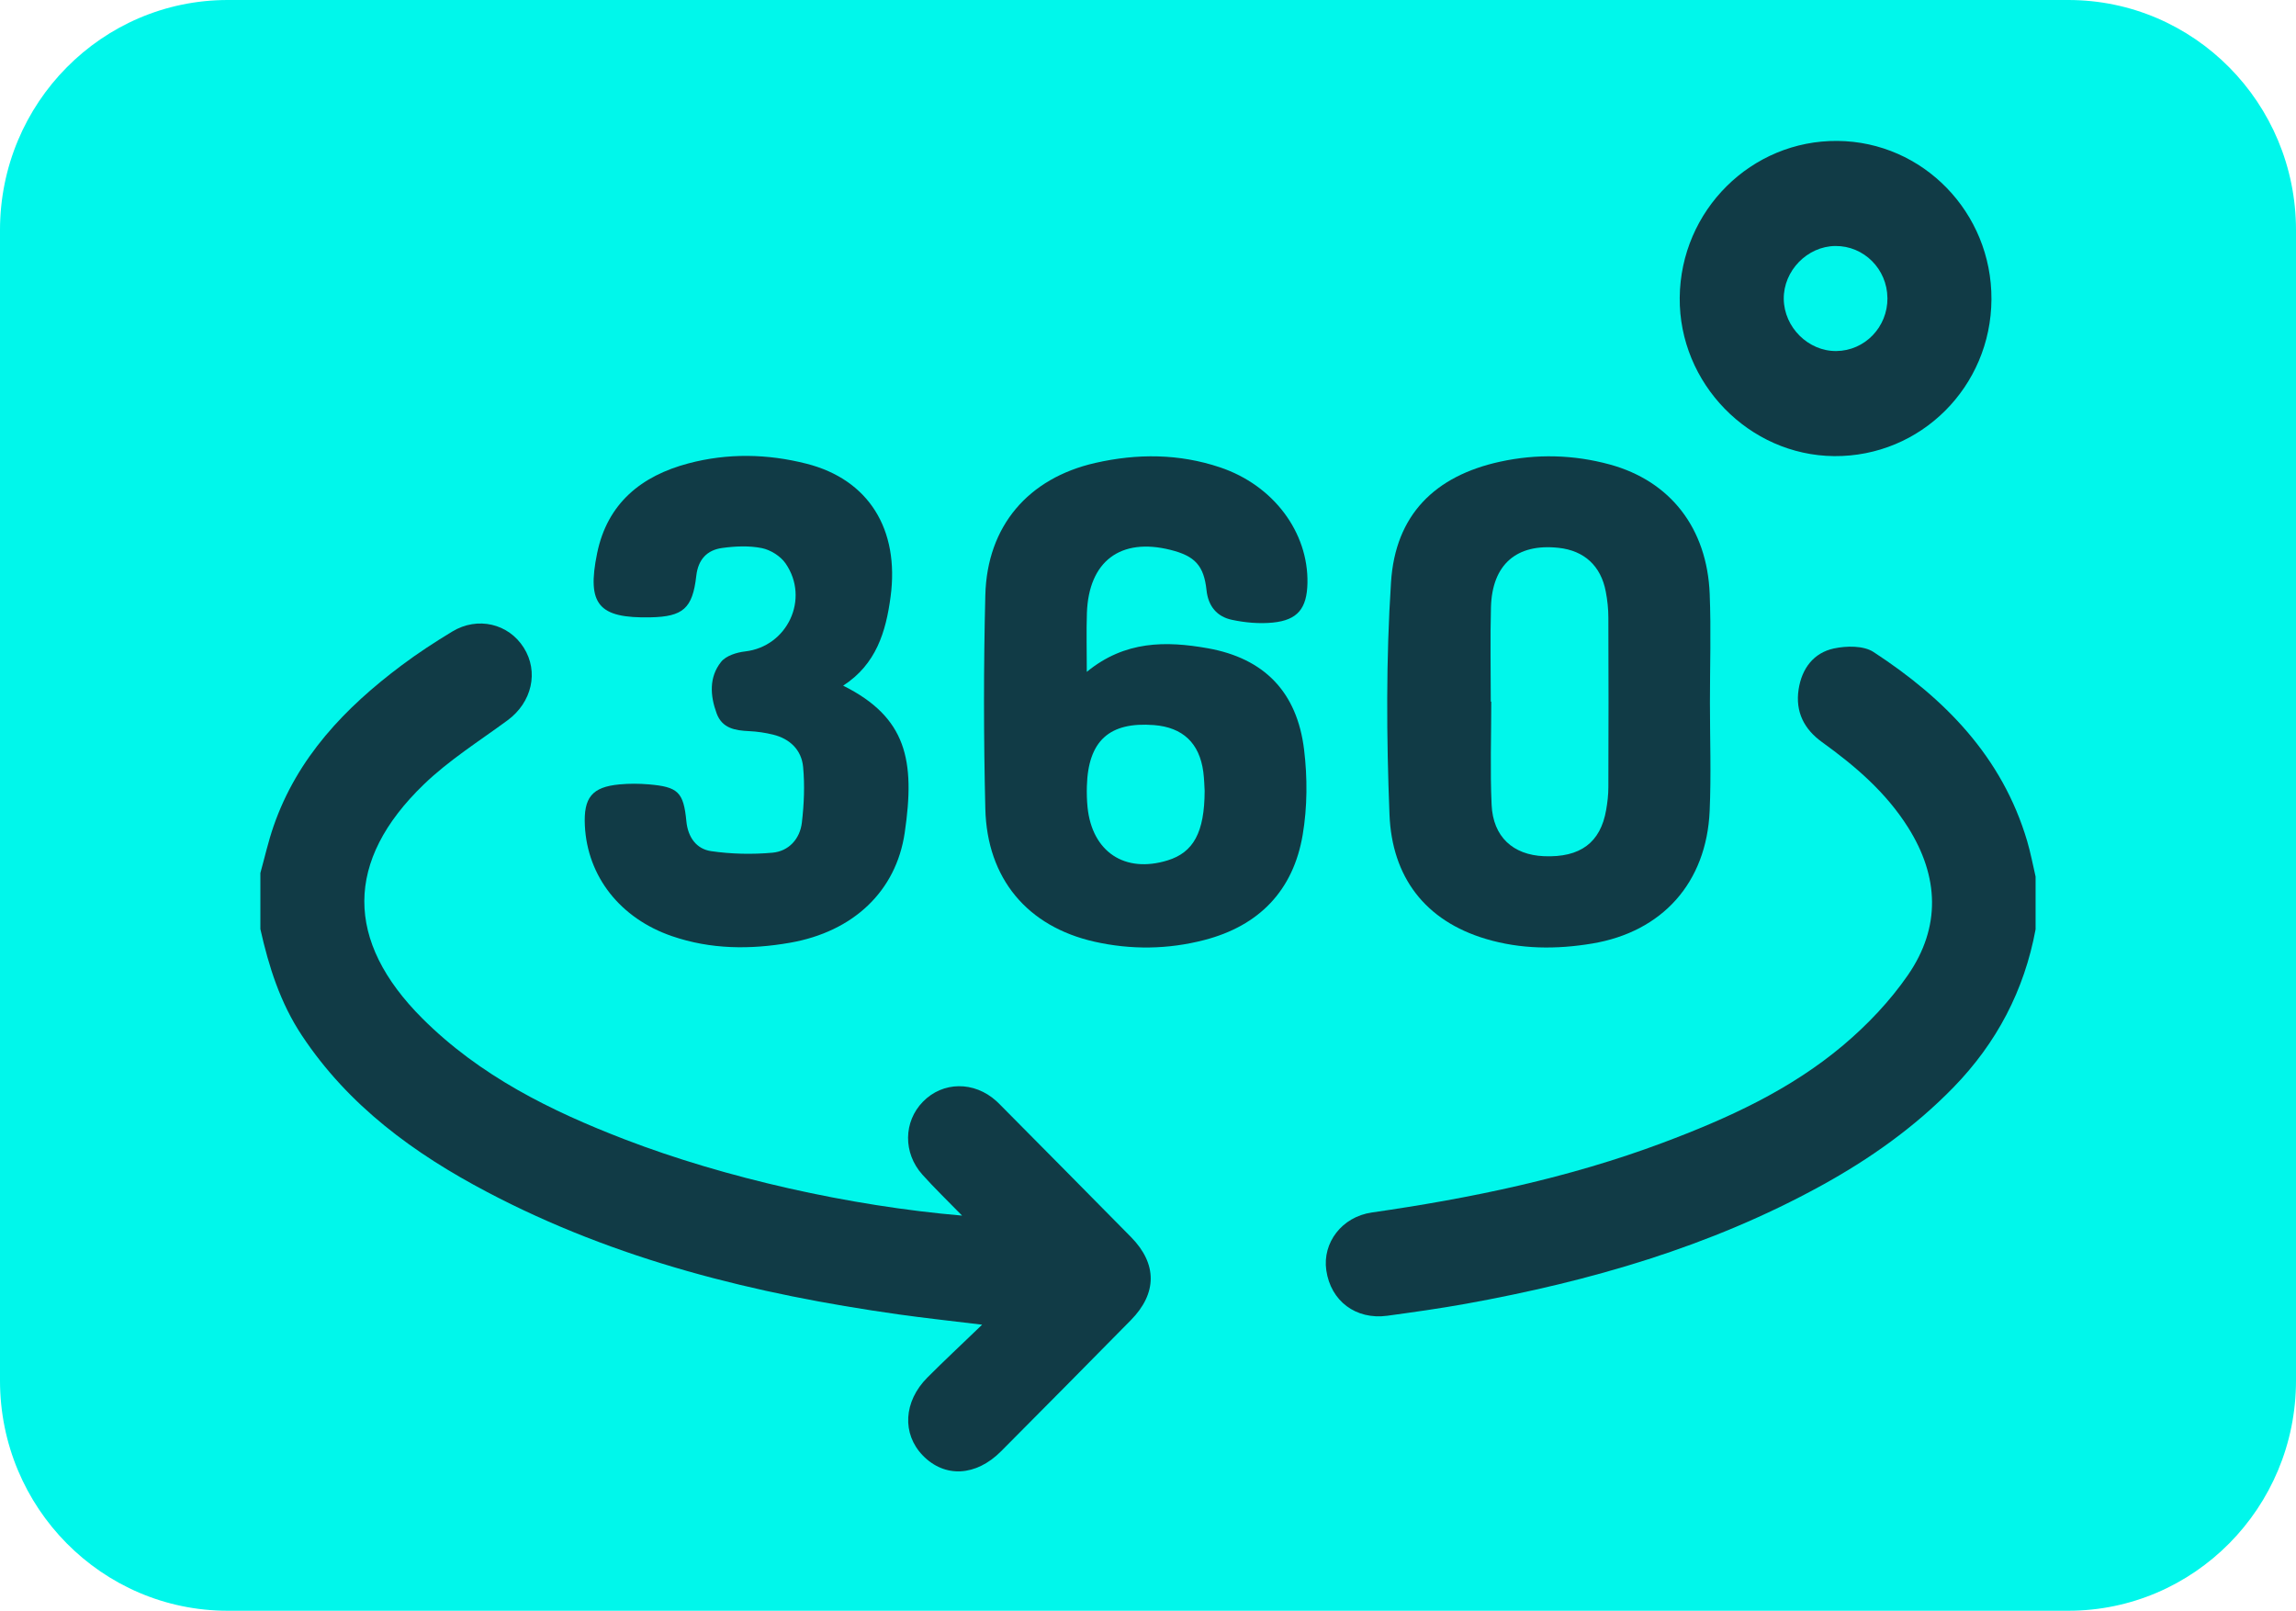
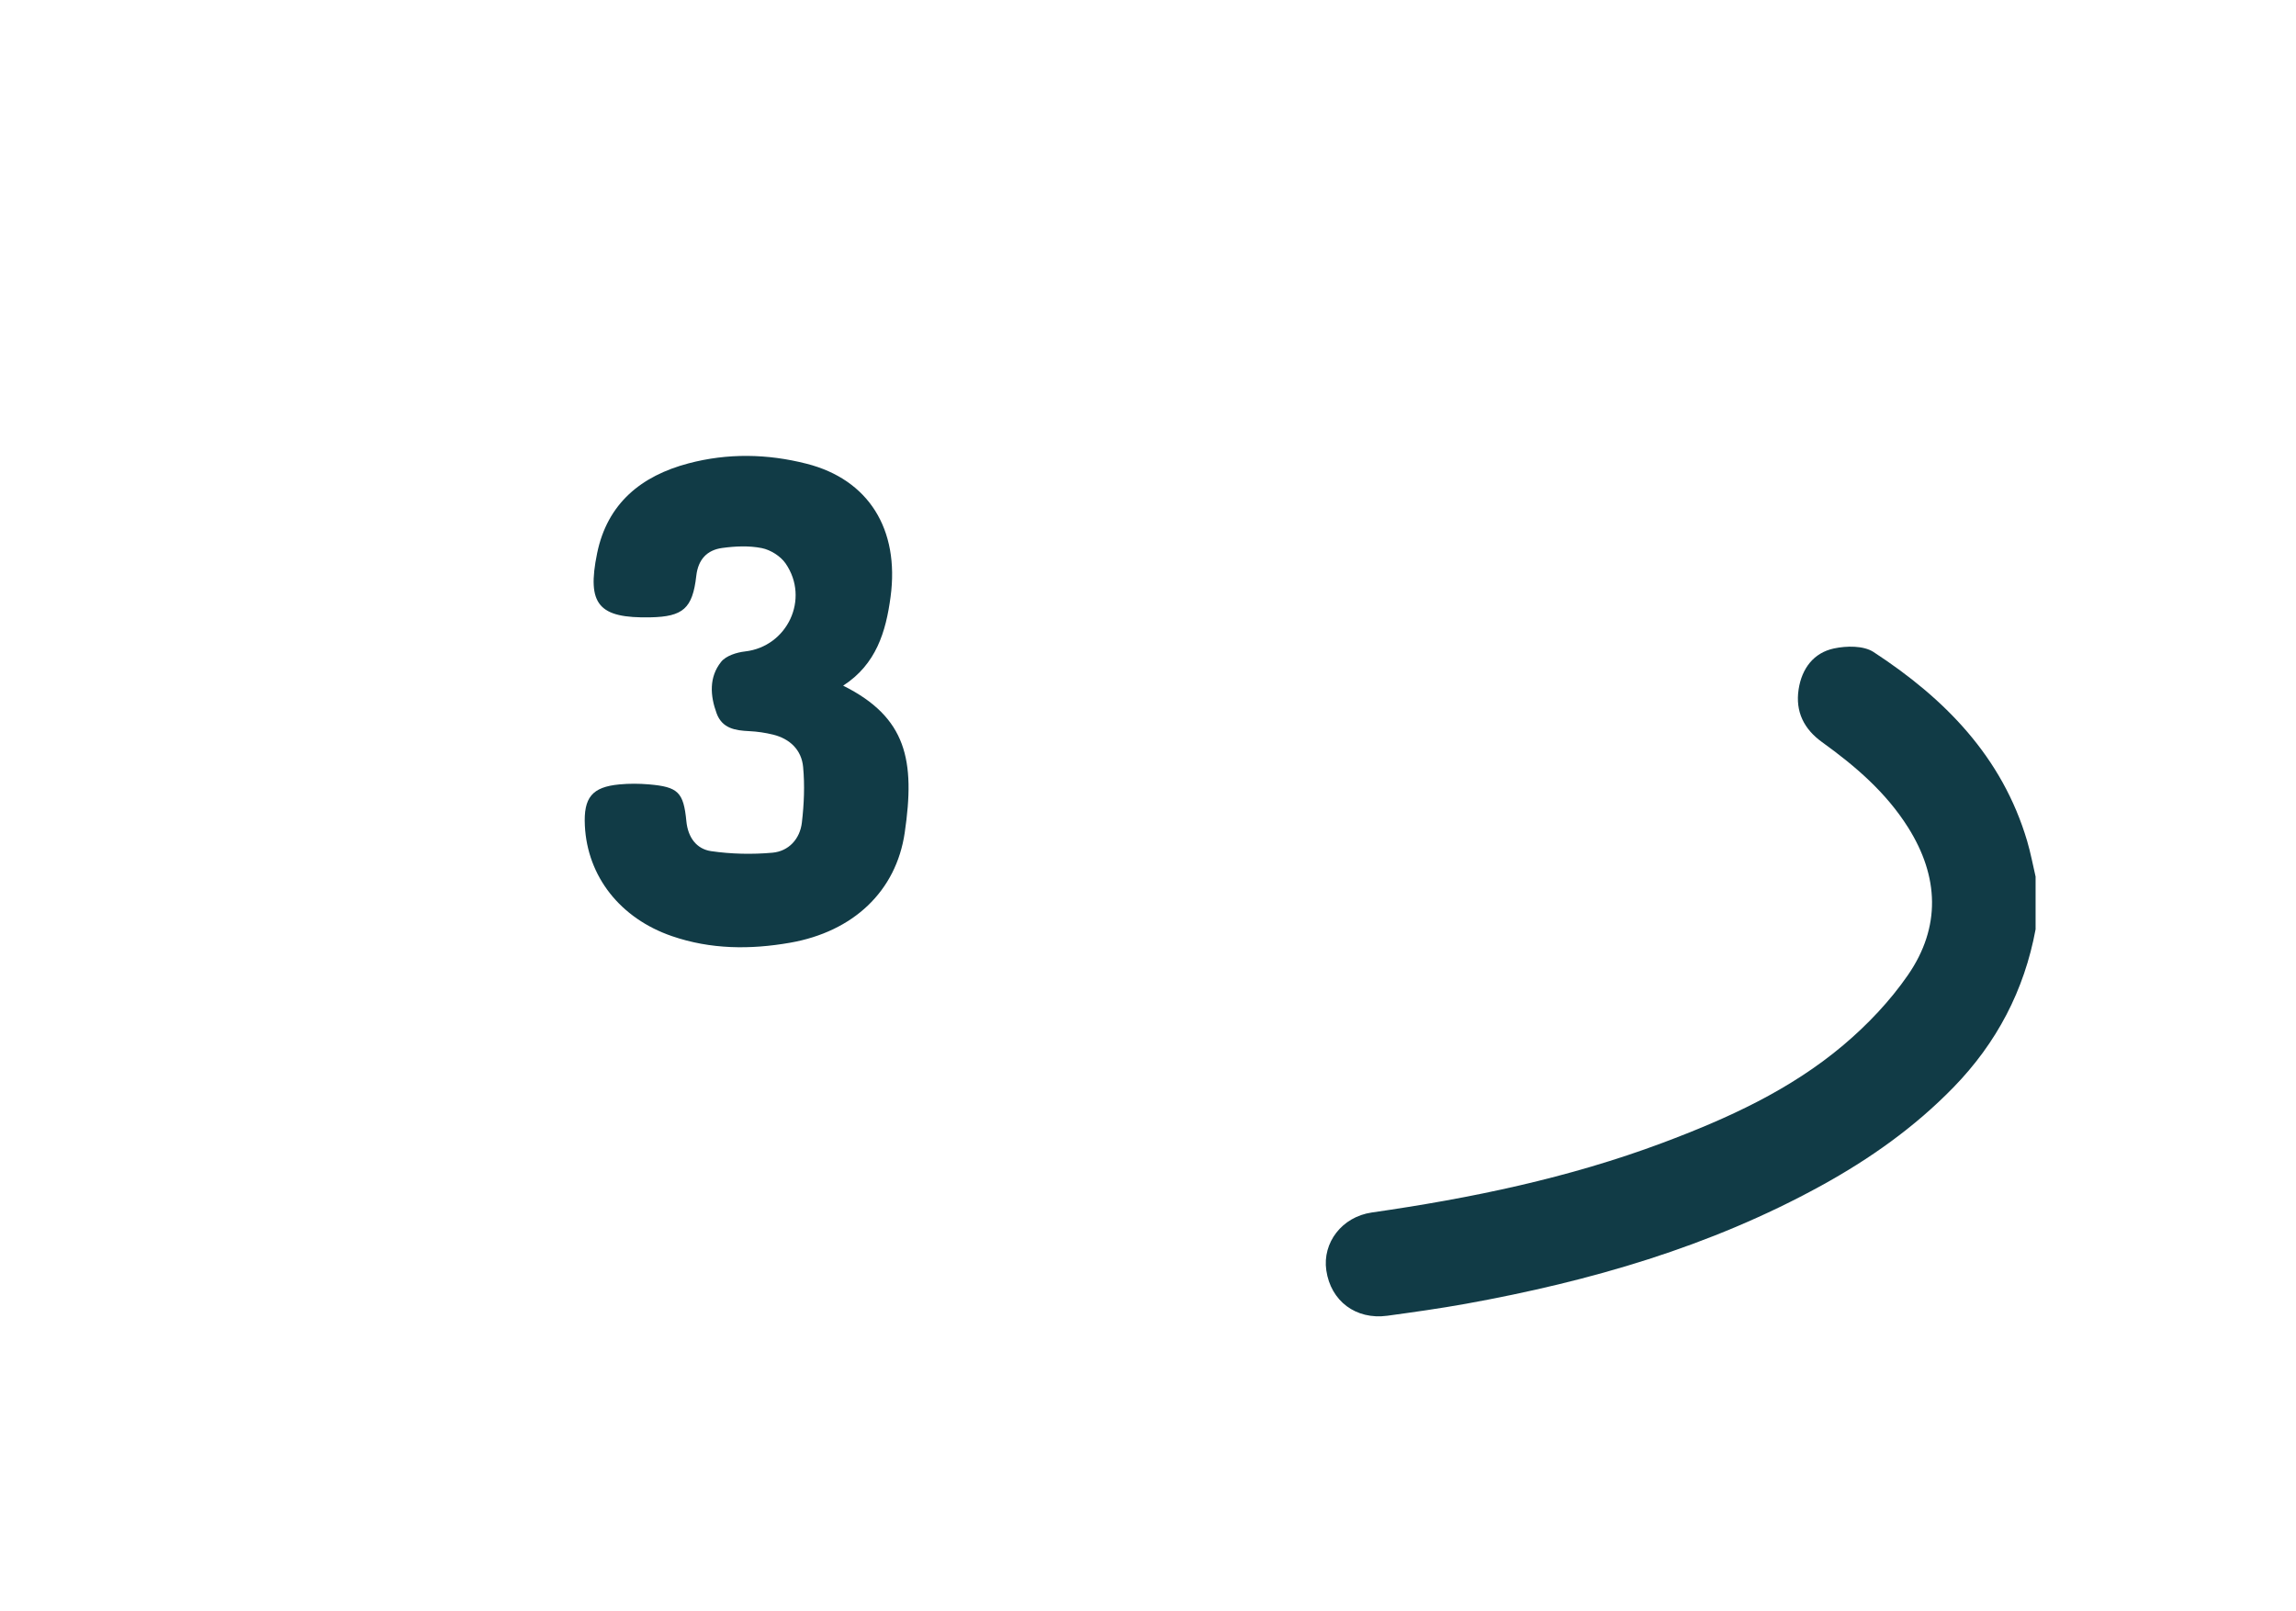
<svg xmlns="http://www.w3.org/2000/svg" width="67" height="47" viewBox="0 0 67 47" fill="none">
-   <path d="M60.354 0H6.646C2.976 0 0 3.006 0 6.715V40.285C0 43.994 2.976 47 6.646 47H60.354C64.024 47 67 43.994 67 40.285V6.715C67 3.006 64.024 0 60.354 0Z" fill="#00F7EB" />
-   <path d="M7.598 25.474C7.724 25.02 7.827 24.558 7.981 24.113C8.676 22.101 10.071 20.648 11.722 19.412C12.194 19.058 12.692 18.734 13.197 18.428C13.938 17.979 14.841 18.195 15.284 18.899C15.729 19.603 15.52 20.495 14.816 21.014C13.987 21.624 13.102 22.179 12.366 22.89C10.058 25.116 10.062 27.456 12.325 29.717C14.001 31.391 16.07 32.415 18.239 33.249C21.166 34.374 24.796 35.189 28.075 35.47C27.649 35.033 27.267 34.666 26.915 34.273C26.349 33.641 26.365 32.728 26.931 32.148C27.512 31.552 28.425 31.542 29.073 32.126C29.123 32.171 29.17 32.22 29.218 32.268C30.481 33.545 31.748 34.818 33.007 36.099C33.773 36.879 33.769 37.738 33.002 38.518C31.742 39.798 30.478 41.075 29.211 42.348C28.479 43.084 27.564 43.127 26.927 42.468C26.317 41.837 26.365 40.895 27.06 40.197C27.548 39.707 28.055 39.236 28.66 38.653C27.736 38.54 26.974 38.459 26.216 38.352C22.041 37.762 17.982 36.767 14.216 34.782C12.086 33.661 10.171 32.268 8.808 30.212C8.179 29.264 7.843 28.206 7.598 27.109C7.598 26.564 7.598 26.018 7.598 25.473V25.474Z" fill="#113B46" />
  <path d="M59.402 27.112C59.071 28.901 58.264 30.436 57 31.732C55.866 32.896 54.558 33.819 53.145 34.596C49.898 36.381 46.396 37.388 42.781 38.042C42.019 38.18 41.251 38.287 40.483 38.392C39.565 38.516 38.833 37.964 38.703 37.067C38.586 36.263 39.157 35.505 40.032 35.379C42.923 34.964 45.772 34.374 48.518 33.346C50.405 32.639 52.238 31.807 53.794 30.493C54.496 29.9 55.153 29.208 55.676 28.451C56.64 27.054 56.585 25.578 55.679 24.142C55.033 23.117 54.136 22.35 53.168 21.653C52.647 21.277 52.385 20.771 52.486 20.113C52.581 19.5 52.927 19.047 53.517 18.921C53.884 18.843 54.38 18.835 54.672 19.025C56.742 20.376 58.426 22.074 59.156 24.545C59.256 24.884 59.321 25.234 59.401 25.578V27.111L59.402 27.112Z" fill="#113B46" />
-   <path d="M31.714 19.604C32.827 18.69 34.029 18.7 35.241 18.915C36.889 19.208 37.85 20.189 38.055 21.875C38.154 22.691 38.151 23.55 38.014 24.359C37.739 25.988 36.738 27.016 35.142 27.429C34.078 27.705 33.003 27.717 31.936 27.477C29.981 27.036 28.803 25.638 28.753 23.601C28.703 21.523 28.701 19.443 28.753 17.366C28.804 15.347 30.007 13.953 31.961 13.508C33.186 13.229 34.406 13.235 35.603 13.637C37.161 14.16 38.182 15.53 38.153 17.015C38.137 17.751 37.87 18.093 37.145 18.166C36.75 18.206 36.334 18.168 35.945 18.085C35.517 17.993 35.258 17.694 35.208 17.223C35.131 16.504 34.87 16.224 34.161 16.046C32.699 15.678 31.77 16.374 31.717 17.887C31.699 18.426 31.714 18.965 31.714 19.603V19.604ZM35.153 23.074C35.146 22.965 35.142 22.743 35.114 22.524C35.002 21.681 34.514 21.223 33.674 21.157C32.371 21.056 31.753 21.617 31.716 22.943C31.71 23.147 31.716 23.353 31.736 23.555C31.869 24.858 32.824 25.49 34.072 25.105C34.823 24.874 35.15 24.293 35.153 23.075V23.074Z" fill="#113B46" />
-   <path d="M49.898 20.495C49.898 21.55 49.936 22.607 49.89 23.66C49.798 25.758 48.507 27.189 46.464 27.531C45.42 27.706 44.378 27.7 43.361 27.397C41.579 26.867 40.618 25.584 40.547 23.767C40.458 21.509 40.445 19.237 40.592 16.984C40.719 15.021 41.873 13.887 43.772 13.472C44.843 13.238 45.918 13.265 46.975 13.553C48.742 14.036 49.814 15.41 49.891 17.329C49.933 18.383 49.898 19.439 49.898 20.495ZM43.503 20.473C43.508 20.473 43.513 20.473 43.517 20.473C43.517 21.477 43.482 22.482 43.527 23.484C43.57 24.419 44.151 24.945 45.055 24.983C46.113 25.027 46.706 24.588 46.87 23.63C46.908 23.413 46.934 23.192 46.934 22.971C46.94 21.321 46.941 19.67 46.934 18.019C46.934 17.766 46.906 17.509 46.858 17.26C46.716 16.509 46.227 16.065 45.481 15.985C44.259 15.852 43.543 16.466 43.508 17.717C43.483 18.635 43.503 19.554 43.503 20.473Z" fill="#113B46" />
  <path d="M24.605 20.007C26.457 20.932 26.711 22.186 26.401 24.296C26.15 26.012 24.892 27.187 23.054 27.508C21.894 27.711 20.739 27.704 19.61 27.316C18.101 26.799 17.141 25.577 17.067 24.093C17.026 23.271 17.276 22.963 18.076 22.888C18.36 22.861 18.649 22.863 18.933 22.887C19.787 22.96 19.947 23.112 20.029 23.963C20.075 24.434 20.324 24.772 20.749 24.835C21.338 24.921 21.949 24.934 22.541 24.881C23.014 24.838 23.344 24.483 23.4 24C23.463 23.465 23.486 22.915 23.436 22.38C23.39 21.883 23.051 21.557 22.562 21.436C22.334 21.38 22.098 21.345 21.864 21.334C21.459 21.315 21.076 21.259 20.912 20.815C20.721 20.297 20.688 19.757 21.043 19.312C21.186 19.133 21.498 19.036 21.744 19.008C22.974 18.867 23.638 17.476 22.924 16.44C22.776 16.226 22.484 16.044 22.23 15.993C21.858 15.919 21.456 15.937 21.076 15.989C20.636 16.049 20.373 16.318 20.318 16.806C20.21 17.757 19.928 17.994 18.981 18.013C17.47 18.044 17.118 17.644 17.424 16.147C17.723 14.683 18.718 13.885 20.086 13.522C21.231 13.218 22.392 13.239 23.537 13.531C25.343 13.99 26.253 15.439 25.988 17.415C25.852 18.434 25.568 19.384 24.605 20.006V20.007Z" fill="#113B46" />
-   <path d="M58.113 8.735C58.099 11.287 56.049 13.33 53.522 13.309C51.04 13.287 48.992 11.186 49.016 8.685C49.04 6.139 51.105 4.089 53.621 4.112C56.115 4.134 58.126 6.203 58.113 8.735ZM55.077 8.695C55.07 7.85 54.389 7.17 53.557 7.178C52.738 7.186 52.042 7.901 52.052 8.724C52.063 9.552 52.768 10.251 53.586 10.243C54.419 10.234 55.084 9.544 55.078 8.696L55.077 8.695Z" fill="#113B46" />
</svg>